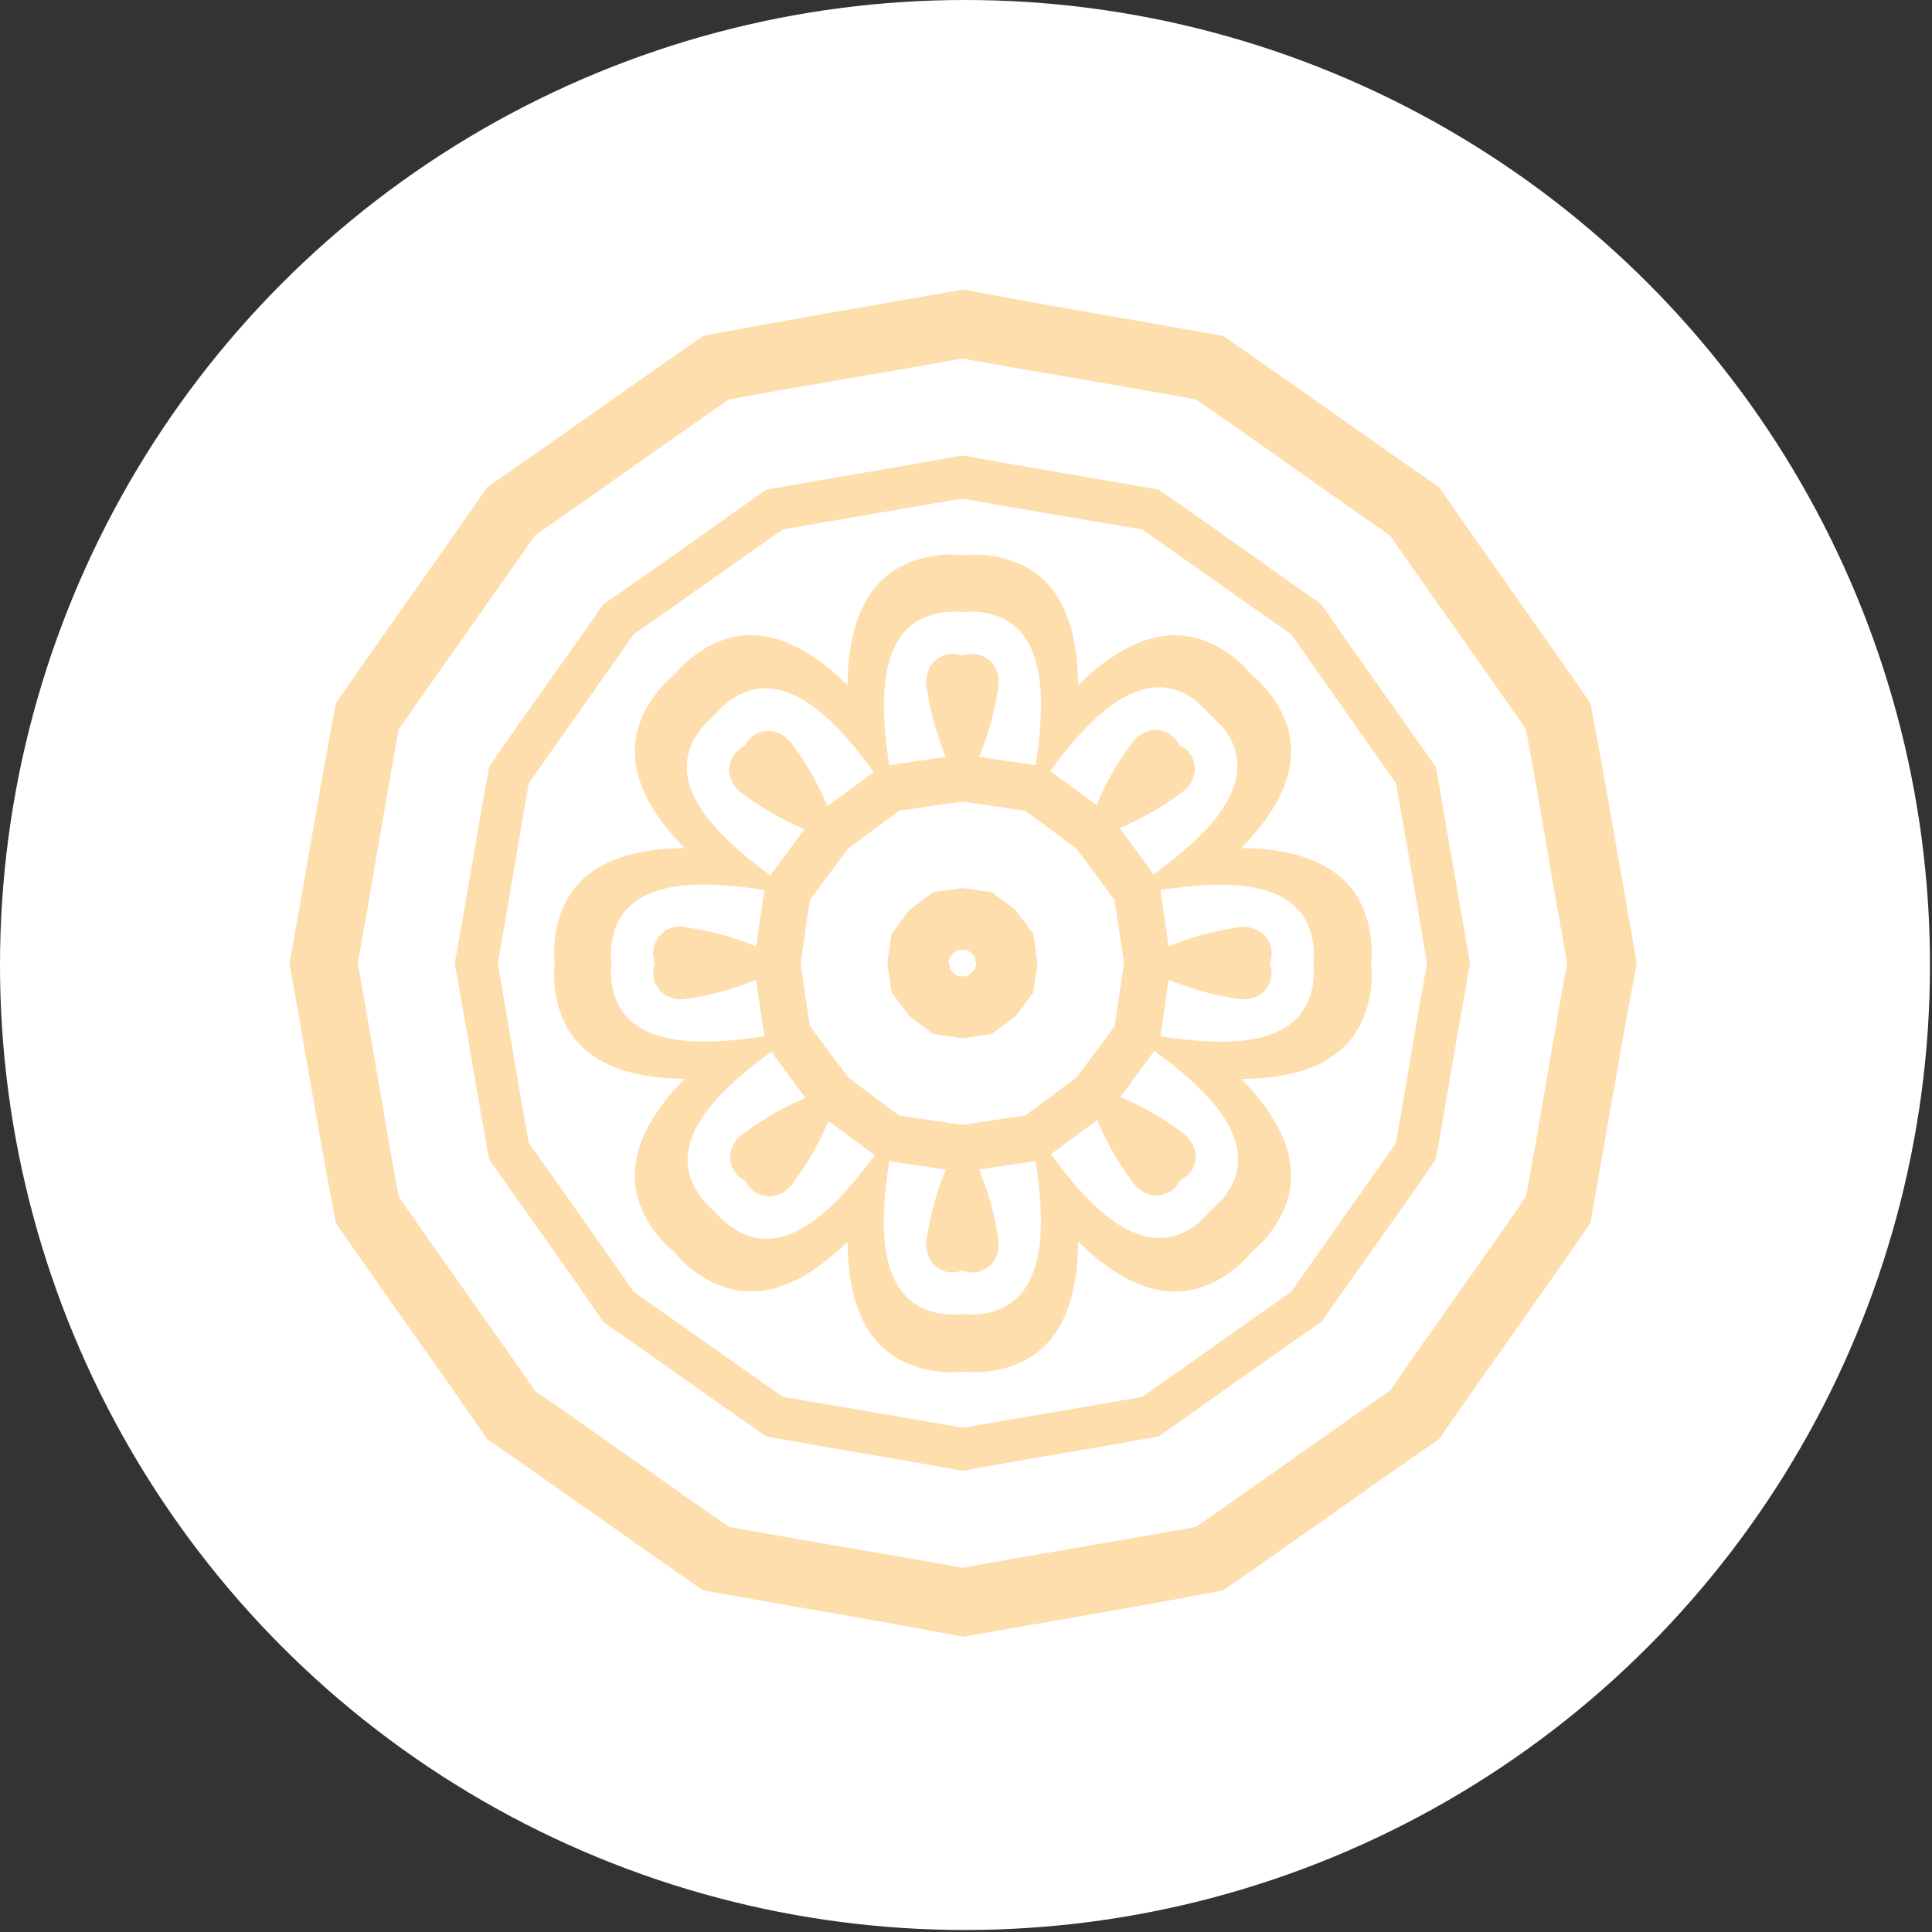
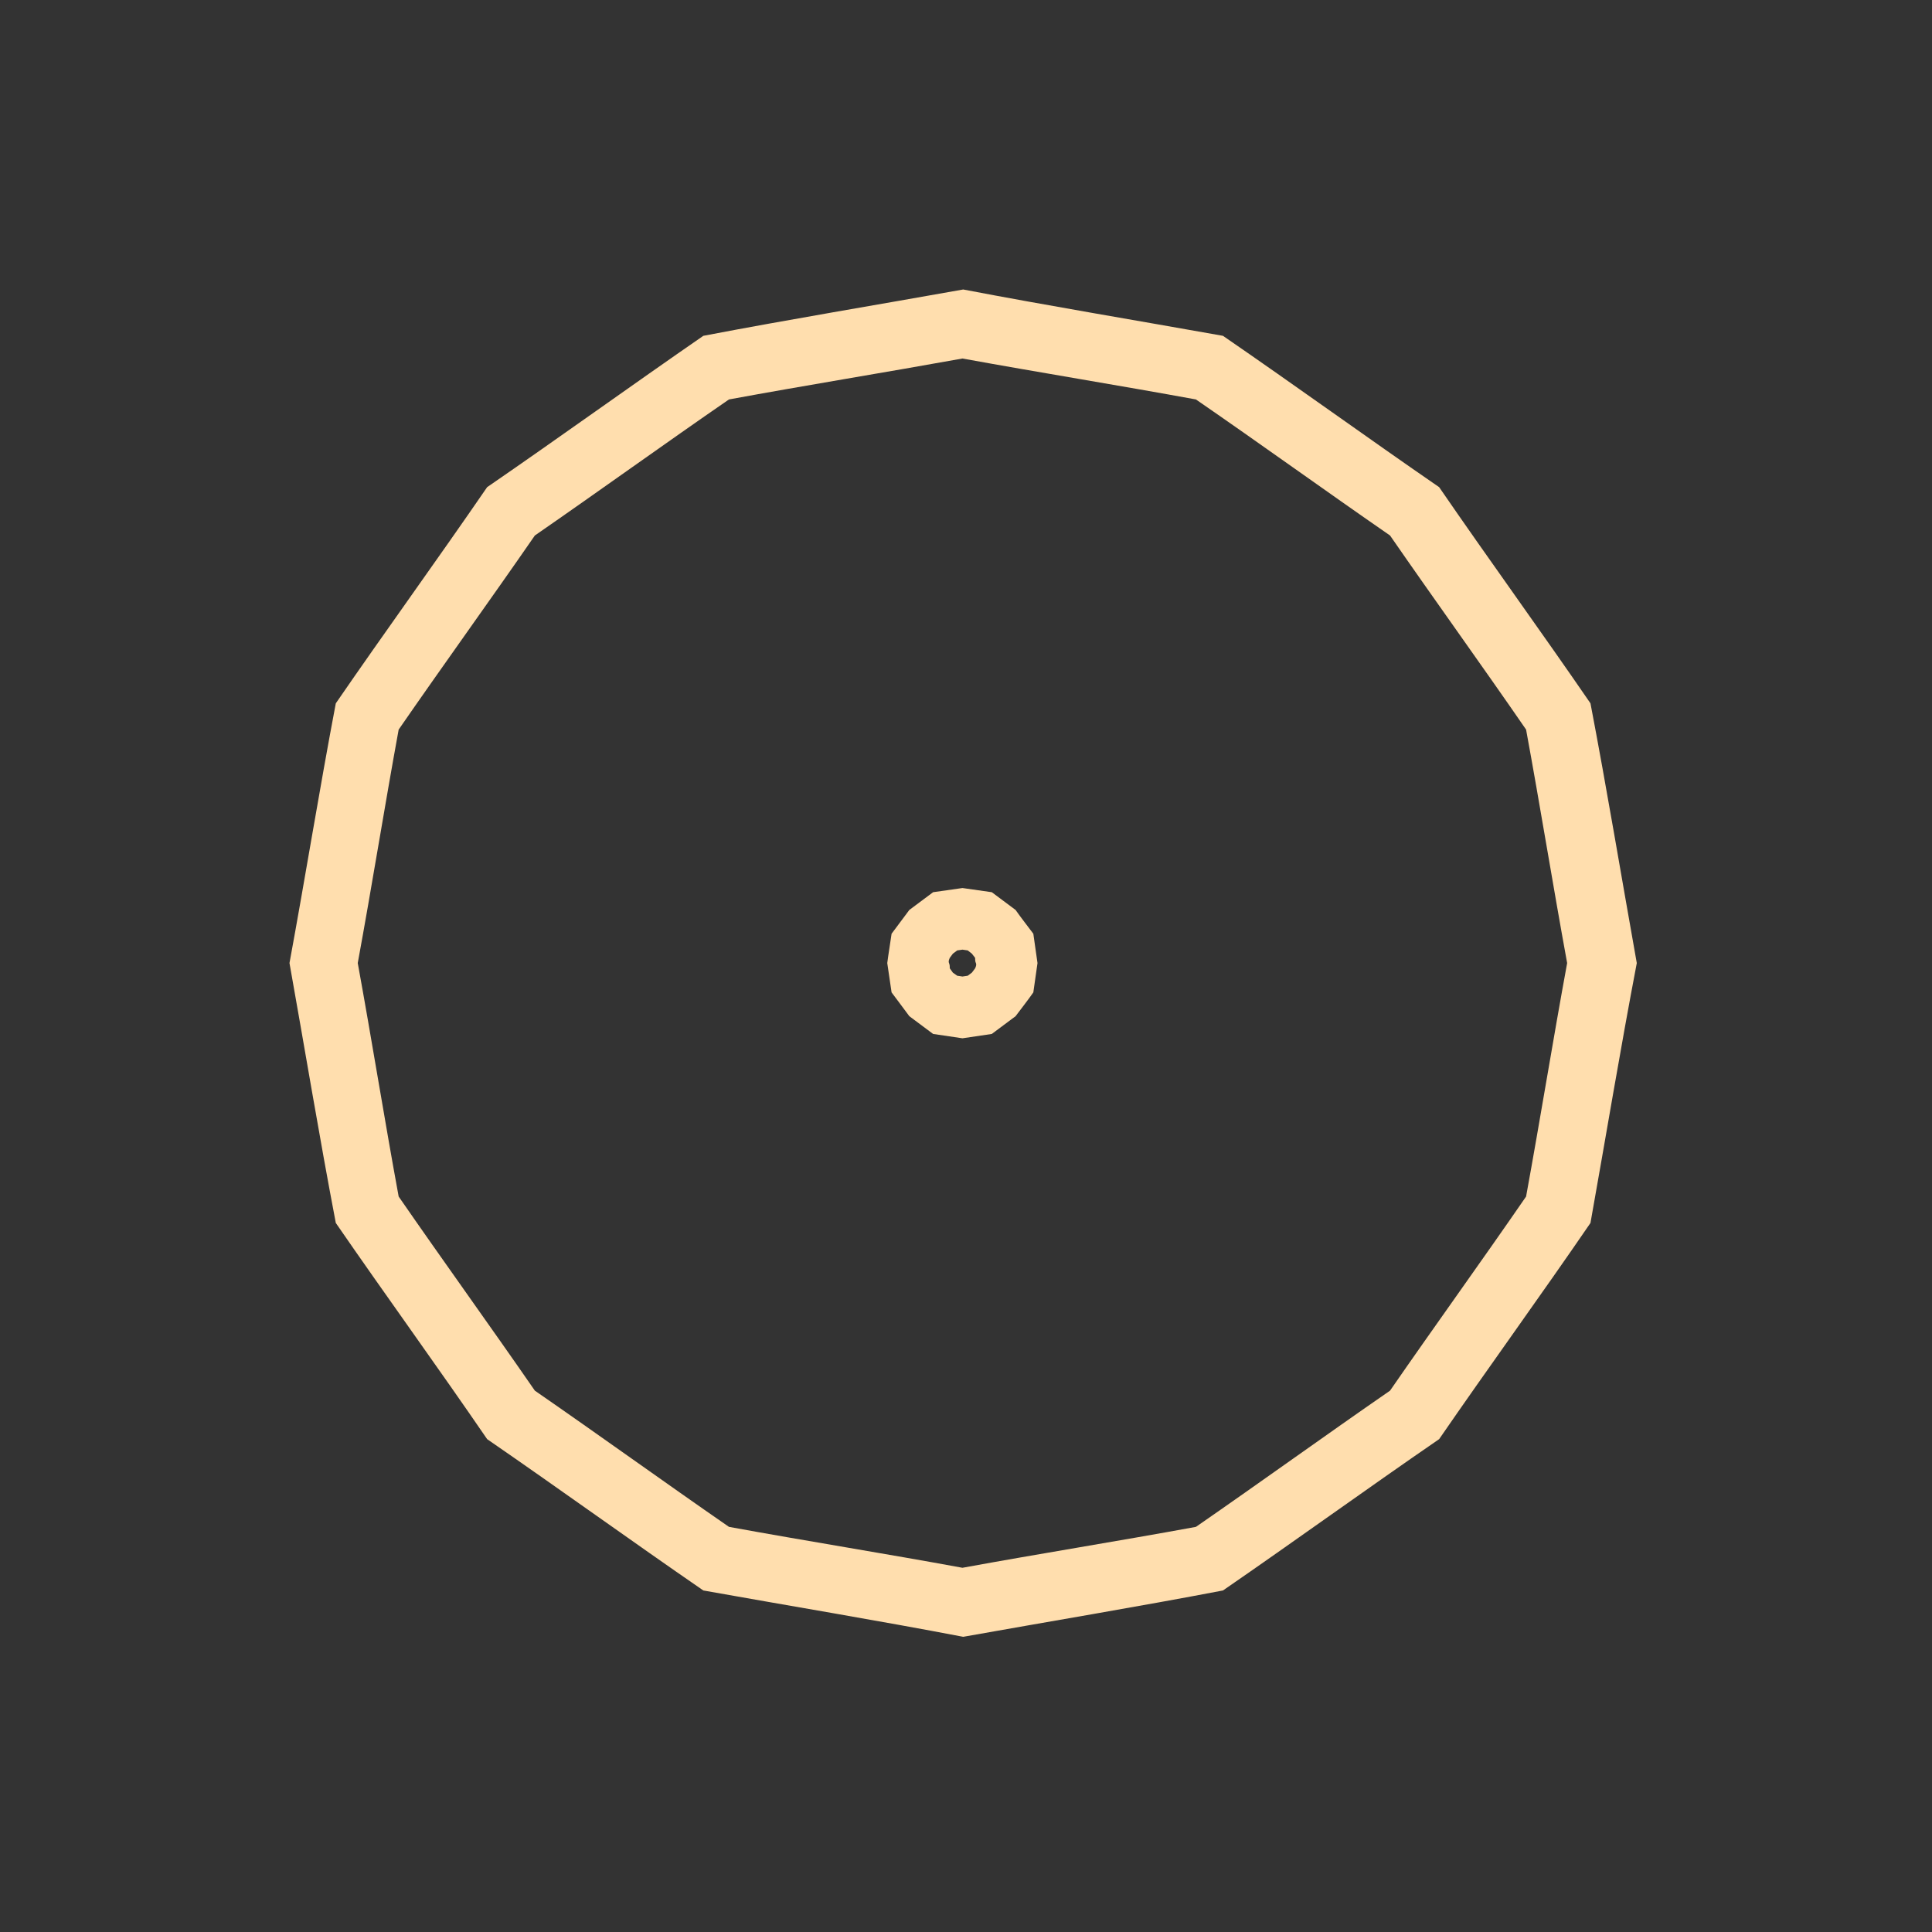
<svg xmlns="http://www.w3.org/2000/svg" viewBox="0 0 106 106" fill="none">
  <rect x="0" y="0" width="106" height="106" fill="#333333" stroke="none" />
-   <circle cx="52.945" cy="52.945" r="52.945" fill="white" />
  <path d="M15.883 52.839C16.73 57.584 17.518 62.354 18.424 67.098C21.161 71.072 23.999 74.977 26.727 78.959C30.701 81.696 34.615 84.526 38.589 87.262C43.333 88.109 48.103 88.897 52.847 89.804C57.592 88.957 62.353 88.169 67.098 87.262C71.071 84.526 74.977 81.696 78.959 78.959C81.695 74.986 84.534 71.08 87.262 67.098C88.109 62.354 88.897 57.584 89.803 52.839C88.956 48.095 88.168 43.333 87.262 38.589C84.534 34.615 81.695 30.71 78.959 26.728C74.985 23.991 71.08 21.162 67.098 18.425C62.353 17.578 57.592 16.79 52.847 15.883C48.103 16.73 43.333 17.518 38.589 18.425C34.623 21.162 30.709 23.991 26.727 26.728C23.999 30.701 21.161 34.607 18.424 38.589C17.518 43.359 16.756 48.095 15.883 52.839ZM21.873 65.649C21.093 61.413 20.407 57.109 19.628 52.839C20.407 48.603 21.093 44.291 21.873 40.029C24.338 36.462 26.88 32.946 29.345 29.38C32.912 26.914 36.428 24.372 39.995 21.916C44.231 21.136 48.535 20.441 52.805 19.67C57.041 20.441 61.353 21.136 65.615 21.916C69.182 24.372 72.698 26.914 76.265 29.38C78.73 32.946 81.272 36.462 83.729 40.029C84.508 44.265 85.203 48.578 85.982 52.839C85.203 57.075 84.508 61.388 83.729 65.649C81.272 69.216 78.73 72.732 76.265 76.299C72.698 78.764 69.182 81.306 65.615 83.772C61.379 84.551 57.066 85.237 52.805 86.017C48.569 85.237 44.257 84.551 39.995 83.772C36.428 81.306 32.912 78.764 29.345 76.299C26.88 72.732 24.338 69.216 21.873 65.649Z" fill="#FFDEAE" />
  <path d="M48.68 52.84C48.756 53.382 48.841 53.916 48.917 54.449C49.239 54.89 49.561 55.297 49.891 55.754L51.196 56.728L52.806 56.966L54.415 56.728L55.72 55.754C56.042 55.322 56.373 54.907 56.694 54.449L56.923 52.84L56.694 51.23C56.373 50.798 56.042 50.383 55.72 49.925L54.415 48.951L52.806 48.722L51.196 48.951L49.891 49.925L48.917 51.23C48.841 51.772 48.748 52.306 48.68 52.84ZM52.111 53.128C52.111 53.035 52.111 52.941 52.069 52.84C52.026 52.738 52.069 52.653 52.111 52.552L52.28 52.323L52.518 52.145L52.806 52.103L53.094 52.145L53.322 52.323L53.5 52.552C53.5 52.653 53.5 52.746 53.543 52.84C53.585 52.933 53.543 53.035 53.5 53.128L53.322 53.365L53.094 53.534L52.806 53.577L52.518 53.534L52.28 53.365L52.111 53.128Z" fill="#FFDEAE" />
-   <path d="M24.949 52.84C25.602 56.423 26.186 60.016 26.83 63.599C28.914 66.59 31.066 69.53 33.108 72.538C36.099 74.613 39.039 76.731 42.046 78.816C45.63 79.459 49.222 80.044 52.806 80.696C56.39 80.044 59.982 79.459 63.566 78.816C66.548 76.731 69.496 74.579 72.496 72.538C74.571 69.547 76.732 66.607 78.782 63.599C79.417 60.016 80.01 56.423 80.654 52.84C80.01 49.256 79.417 45.663 78.782 42.08C76.698 39.097 74.546 36.149 72.496 33.15C69.505 31.074 66.565 28.914 63.566 26.864C59.982 26.228 56.39 25.635 52.806 24.991C49.222 25.635 45.63 26.228 42.046 26.864C39.056 28.948 36.116 31.1 33.108 33.15C31.032 36.141 28.872 39.081 26.83 42.08C26.186 45.663 25.602 49.29 24.949 52.84ZM44.435 56.305C44.258 55.153 44.088 54 43.927 52.84C44.091 51.71 44.26 50.558 44.435 49.383C45.13 48.442 45.825 47.502 46.528 46.57C47.46 45.867 48.392 45.172 49.332 44.486C50.485 44.308 51.637 44.139 52.798 43.978L56.254 44.486C57.195 45.172 58.135 45.867 59.067 46.57C59.77 47.502 60.465 48.442 61.151 49.383C61.329 50.535 61.499 51.687 61.668 52.84C61.499 54 61.329 55.153 61.151 56.305C60.465 57.245 59.77 58.177 59.067 59.109C58.135 59.812 57.195 60.507 56.254 61.202L52.798 61.71C51.637 61.549 50.485 61.38 49.332 61.202L46.528 59.109C45.833 58.177 45.139 57.245 44.444 56.305H44.435ZM35.853 53.526C35.853 53.416 35.853 53.424 35.853 53.568C35.853 53.712 35.853 53.729 35.853 53.509V53.526ZM53.509 69.776C53.391 69.776 53.399 69.776 53.509 69.776V69.776ZM65.286 64.311C65.396 64.167 65.379 64.184 65.286 64.362V64.311ZM69.751 52.119C69.751 52.238 69.751 52.23 69.751 52.119C69.751 52.009 69.751 51.958 69.751 52.17V52.119ZM64.294 40.343C64.379 40.419 64.379 40.411 64.294 40.343C64.21 40.275 64.167 40.25 64.337 40.343H64.294ZM40.36 41.351V41.309V41.351ZM35.887 52.153C35.887 51.941 35.887 51.925 35.887 52.102C35.887 52.28 35.887 52.255 35.887 52.102V52.153ZM40.369 64.345C40.233 64.167 40.225 64.15 40.369 64.294V64.345ZM52.137 69.793H52.077C52.23 69.793 52.238 69.793 52.077 69.793H52.137ZM64.32 65.311H64.278H64.32ZM69.751 53.526C69.751 53.746 69.751 53.763 69.751 53.585C69.751 53.407 69.751 53.433 69.751 53.543V53.526ZM65.277 41.343C65.404 41.512 65.421 41.529 65.277 41.385V41.343ZM53.492 35.895C53.704 35.895 53.721 35.895 53.543 35.895C53.365 35.895 53.391 35.895 53.543 35.895H53.492ZM41.309 40.368C41.479 40.241 41.496 40.233 41.309 40.368V40.368ZM35.938 52.84C35.896 52.954 35.867 53.074 35.853 53.195C35.828 53.321 35.828 53.451 35.853 53.577C35.85 53.677 35.873 53.776 35.921 53.865C36.001 54.069 36.115 54.258 36.26 54.424C36.456 54.592 36.687 54.712 36.937 54.777C37.186 54.841 37.447 54.848 37.7 54.797C39.001 54.61 40.274 54.26 41.487 53.755C41.631 54.788 41.775 55.822 41.936 56.855C38.776 57.338 34.006 57.703 33.549 53.831C33.506 53.502 33.506 53.169 33.549 52.84C33.506 52.513 33.506 52.183 33.549 51.857C34.006 47.951 38.776 48.349 41.936 48.832C41.775 49.857 41.631 50.891 41.487 51.925C40.272 51.423 39 51.073 37.7 50.883C37.339 50.778 36.952 50.818 36.62 50.993C36.289 51.169 36.038 51.466 35.921 51.823C35.873 51.911 35.849 52.011 35.853 52.111C35.827 52.234 35.827 52.361 35.853 52.484C35.867 52.605 35.896 52.725 35.938 52.84ZM40.877 40.911C40.766 40.964 40.661 41.03 40.564 41.105C40.464 41.183 40.375 41.274 40.301 41.377C40.234 41.451 40.183 41.537 40.148 41.631C40.06 41.832 40.008 42.047 39.996 42.266C40.015 42.524 40.093 42.774 40.224 42.998C40.354 43.221 40.534 43.411 40.75 43.554C41.798 44.334 42.936 44.986 44.139 45.494C43.512 46.341 42.885 47.188 42.267 48.036C39.725 46.138 36.039 43.046 38.479 39.962C38.68 39.701 38.914 39.468 39.174 39.267C39.378 39.004 39.614 38.767 39.877 38.564C42.961 36.132 46.054 39.784 47.943 42.359C47.096 42.978 46.248 43.596 45.401 44.232C44.9 43.026 44.251 41.888 43.47 40.843C43.326 40.629 43.135 40.45 42.912 40.321C42.689 40.192 42.439 40.115 42.182 40.097C41.96 40.103 41.741 40.152 41.538 40.241C41.444 40.273 41.359 40.329 41.292 40.402C41.183 40.468 41.091 40.558 41.021 40.665C40.966 40.742 40.917 40.824 40.877 40.911ZM52.806 35.971C52.692 35.928 52.572 35.902 52.45 35.895C52.324 35.87 52.195 35.87 52.069 35.895C51.969 35.896 51.871 35.919 51.781 35.963C51.574 36.042 51.385 36.16 51.222 36.31C51.054 36.506 50.933 36.738 50.869 36.987C50.804 37.237 50.797 37.498 50.849 37.75C51.04 39.048 51.39 40.317 51.891 41.529L48.79 41.978C48.307 38.826 47.943 34.048 51.815 33.591C52.144 33.548 52.477 33.548 52.806 33.591C53.132 33.548 53.463 33.548 53.789 33.591C57.694 34.048 57.296 38.826 56.822 41.978L53.721 41.529C54.222 40.317 54.572 39.048 54.763 37.75C54.813 37.497 54.805 37.236 54.739 36.986C54.673 36.736 54.551 36.505 54.382 36.31C54.222 36.157 54.031 36.038 53.823 35.963C53.736 35.919 53.64 35.896 53.543 35.895C53.417 35.87 53.288 35.87 53.162 35.895C53.04 35.902 52.92 35.928 52.806 35.971ZM64.735 40.911C64.679 40.803 64.614 40.701 64.54 40.606C64.467 40.502 64.375 40.413 64.269 40.343C64.199 40.269 64.112 40.214 64.015 40.182C63.815 40.091 63.599 40.042 63.379 40.038C63.122 40.056 62.873 40.133 62.649 40.262C62.426 40.391 62.235 40.569 62.092 40.783C61.31 41.829 60.661 42.967 60.16 44.172C59.313 43.537 58.465 42.919 57.618 42.3C59.516 39.758 62.608 36.073 65.692 38.505C66.153 38.976 66.619 39.442 67.09 39.902C69.53 42.986 65.87 46.079 63.295 47.977C62.676 47.129 62.058 46.282 61.431 45.435C62.634 44.926 63.772 44.275 64.82 43.495C65.034 43.351 65.212 43.16 65.341 42.937C65.471 42.714 65.547 42.464 65.565 42.207C65.559 41.988 65.51 41.772 65.421 41.571C65.387 41.476 65.332 41.389 65.26 41.317C65.191 41.211 65.102 41.119 64.998 41.046C64.914 40.993 64.826 40.948 64.735 40.911ZM69.674 52.84C69.718 52.725 69.743 52.605 69.751 52.484C69.776 52.361 69.776 52.234 69.751 52.111C69.75 52.011 69.727 51.912 69.683 51.823C69.607 51.614 69.489 51.424 69.335 51.264C69.14 51.095 68.909 50.972 68.659 50.906C68.41 50.84 68.148 50.832 67.895 50.883C66.597 51.073 65.328 51.423 64.117 51.925C63.972 50.891 63.82 49.857 63.667 48.832C66.828 48.349 71.597 47.985 72.055 51.857C72.097 52.183 72.097 52.513 72.055 52.84C72.097 53.169 72.097 53.502 72.055 53.831C71.597 57.736 66.828 57.338 63.667 56.855C63.82 55.822 63.972 54.788 64.117 53.755C65.327 54.26 66.597 54.61 67.895 54.797C68.148 54.848 68.409 54.841 68.658 54.777C68.908 54.712 69.139 54.592 69.335 54.424C69.485 54.261 69.603 54.071 69.683 53.865C69.726 53.775 69.749 53.676 69.751 53.577C69.776 53.451 69.776 53.321 69.751 53.195C69.743 53.074 69.718 52.954 69.674 52.84ZM64.735 64.769C64.845 64.718 64.948 64.652 65.04 64.574C65.147 64.504 65.237 64.412 65.303 64.302C65.376 64.235 65.431 64.151 65.464 64.057C65.553 63.854 65.602 63.635 65.608 63.413C65.588 63.157 65.511 62.909 65.382 62.688C65.253 62.466 65.075 62.276 64.862 62.134C63.818 61.347 62.68 60.696 61.473 60.194C62.1 59.346 62.719 58.499 63.337 57.652C65.879 59.541 69.573 62.633 67.133 65.726C66.664 66.186 66.198 66.649 65.735 67.115C62.651 69.555 59.558 65.904 57.661 63.328L60.202 61.456C60.703 62.661 61.352 63.8 62.134 64.845C62.277 65.06 62.467 65.24 62.69 65.371C62.914 65.502 63.164 65.58 63.422 65.599C63.642 65.591 63.858 65.54 64.057 65.446C64.152 65.414 64.238 65.362 64.311 65.294C64.414 65.22 64.505 65.131 64.582 65.031C64.641 64.948 64.692 64.86 64.735 64.769ZM52.806 69.708C52.921 69.75 53.04 69.778 53.162 69.793C53.288 69.818 53.417 69.818 53.543 69.793C53.64 69.794 53.735 69.774 53.823 69.733C54.03 69.655 54.22 69.537 54.382 69.386C54.551 69.191 54.673 68.96 54.739 68.71C54.805 68.46 54.813 68.199 54.763 67.946C54.574 66.648 54.224 65.379 53.721 64.167L56.822 63.709C57.296 66.87 57.669 71.639 53.789 72.097C53.463 72.139 53.132 72.139 52.806 72.097C52.477 72.139 52.144 72.139 51.815 72.097C47.909 71.639 48.307 66.87 48.79 63.709L51.891 64.167C51.389 65.379 51.038 66.648 50.849 67.946C50.797 68.198 50.804 68.459 50.869 68.709C50.933 68.958 51.054 69.19 51.222 69.386C51.387 69.533 51.576 69.65 51.781 69.733C51.871 69.774 51.97 69.794 52.069 69.793C52.195 69.818 52.324 69.818 52.45 69.793C52.572 69.778 52.691 69.75 52.806 69.708ZM40.877 64.769C40.928 64.881 40.993 64.987 41.072 65.082C41.145 65.186 41.237 65.275 41.343 65.345C41.413 65.413 41.497 65.465 41.589 65.497C41.791 65.59 42.01 65.642 42.233 65.65C42.491 65.631 42.741 65.553 42.964 65.422C43.187 65.291 43.378 65.111 43.52 64.896C44.303 63.851 44.952 62.712 45.452 61.507L47.994 63.379C46.105 65.921 43.012 69.606 39.928 67.166C39.665 66.965 39.429 66.732 39.225 66.471C38.965 66.27 38.731 66.037 38.53 65.777C36.09 62.684 39.75 59.592 42.317 57.703C42.936 58.55 43.563 59.397 44.19 60.244C42.983 60.746 41.845 61.398 40.801 62.184C40.586 62.327 40.407 62.516 40.276 62.737C40.145 62.959 40.067 63.207 40.047 63.464C40.059 63.686 40.111 63.904 40.199 64.108C40.232 64.2 40.284 64.284 40.352 64.353C40.421 64.46 40.511 64.552 40.614 64.624C40.697 64.682 40.785 64.73 40.877 64.769ZM30.431 52.84C30.368 53.404 30.388 53.975 30.49 54.534C31.092 58.177 34.226 59.151 37.556 59.194C35.235 61.575 33.701 64.48 35.861 67.488C36.18 67.942 36.562 68.347 36.997 68.691C37.34 69.13 37.748 69.513 38.208 69.826C41.208 71.978 44.139 70.445 46.494 68.132C46.536 71.462 47.511 74.596 51.154 75.198C51.713 75.3 52.284 75.32 52.848 75.257C53.399 75.316 53.956 75.296 54.501 75.198C58.152 74.596 59.118 71.462 59.16 68.132C61.549 70.453 64.447 71.987 67.455 69.826C67.913 69.51 68.321 69.128 68.666 68.691C69.098 68.345 69.481 67.94 69.801 67.488C71.953 64.48 70.42 61.557 68.107 59.194C71.428 59.194 74.571 58.177 75.173 54.534C75.272 53.975 75.289 53.404 75.224 52.84C75.286 52.289 75.269 51.733 75.173 51.187C74.571 47.536 71.428 46.57 68.107 46.528C70.428 44.147 71.962 41.241 69.801 38.233C69.478 37.781 69.097 37.374 68.666 37.022C68.317 36.589 67.909 36.207 67.455 35.886C64.447 33.735 61.524 35.268 59.16 37.581C59.118 34.26 58.152 31.117 54.501 30.515C53.955 30.419 53.399 30.402 52.848 30.464C52.284 30.399 51.713 30.416 51.154 30.515C47.511 31.117 46.536 34.26 46.494 37.581C44.114 35.26 41.208 33.726 38.208 35.886C37.752 36.205 37.344 36.587 36.997 37.022C36.564 37.371 36.182 37.779 35.861 38.233C33.709 41.241 35.243 44.164 37.556 46.528C34.226 46.57 31.092 47.536 30.49 51.187C30.392 51.733 30.372 52.289 30.431 52.84ZM29.007 62.701C28.423 59.414 27.881 56.127 27.313 52.84C27.898 49.561 28.44 46.265 29.007 42.986C30.914 40.25 32.862 37.539 34.769 34.802C37.505 32.896 40.216 30.956 42.953 29.049C46.232 28.465 49.519 27.923 52.806 27.355C56.085 27.948 59.38 28.49 62.659 29.049C65.396 30.956 68.107 32.896 70.844 34.802C72.75 37.539 74.69 40.25 76.596 42.986C77.181 46.265 77.731 49.561 78.291 52.84C77.706 56.127 77.155 59.414 76.596 62.701C74.69 65.429 72.75 68.141 70.844 70.877C68.107 72.783 65.396 74.732 62.659 76.638C59.38 77.223 56.085 77.765 52.806 78.333C49.519 77.748 46.232 77.206 42.953 76.638C40.216 74.732 37.505 72.783 34.769 70.877C32.862 68.141 30.956 65.429 29.007 62.701Z" fill="#FFDEAE" />
</svg>